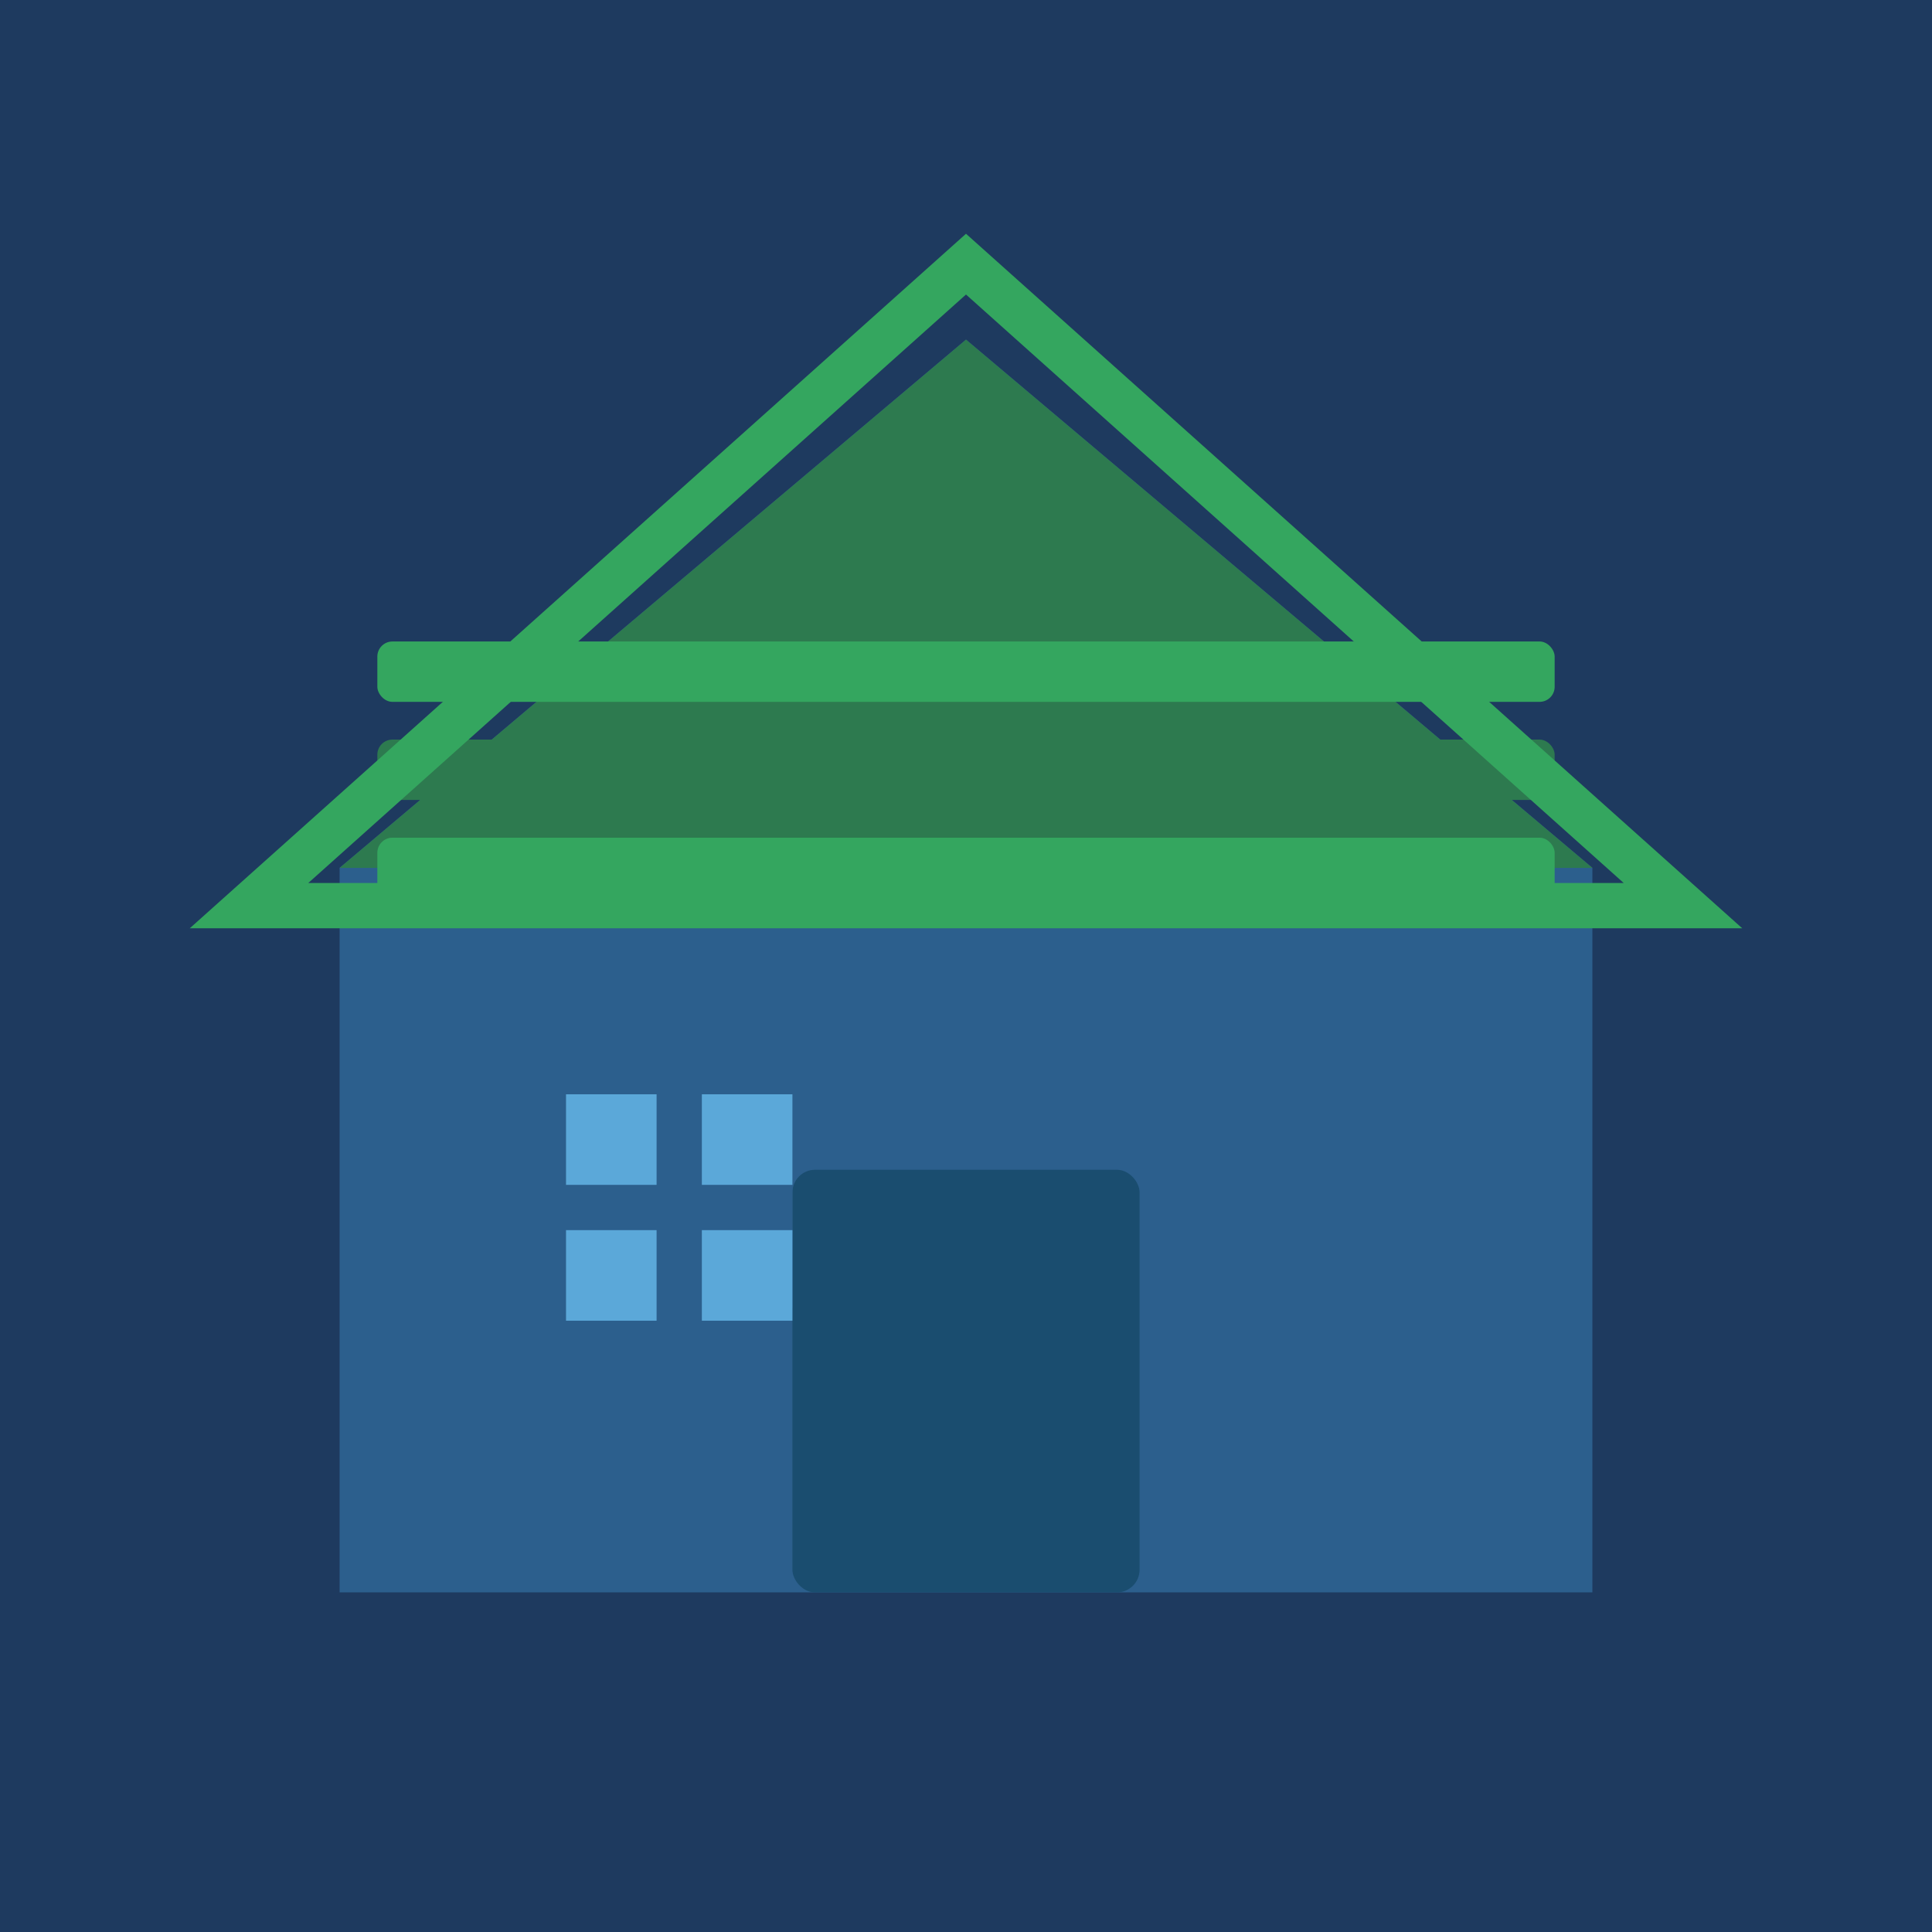
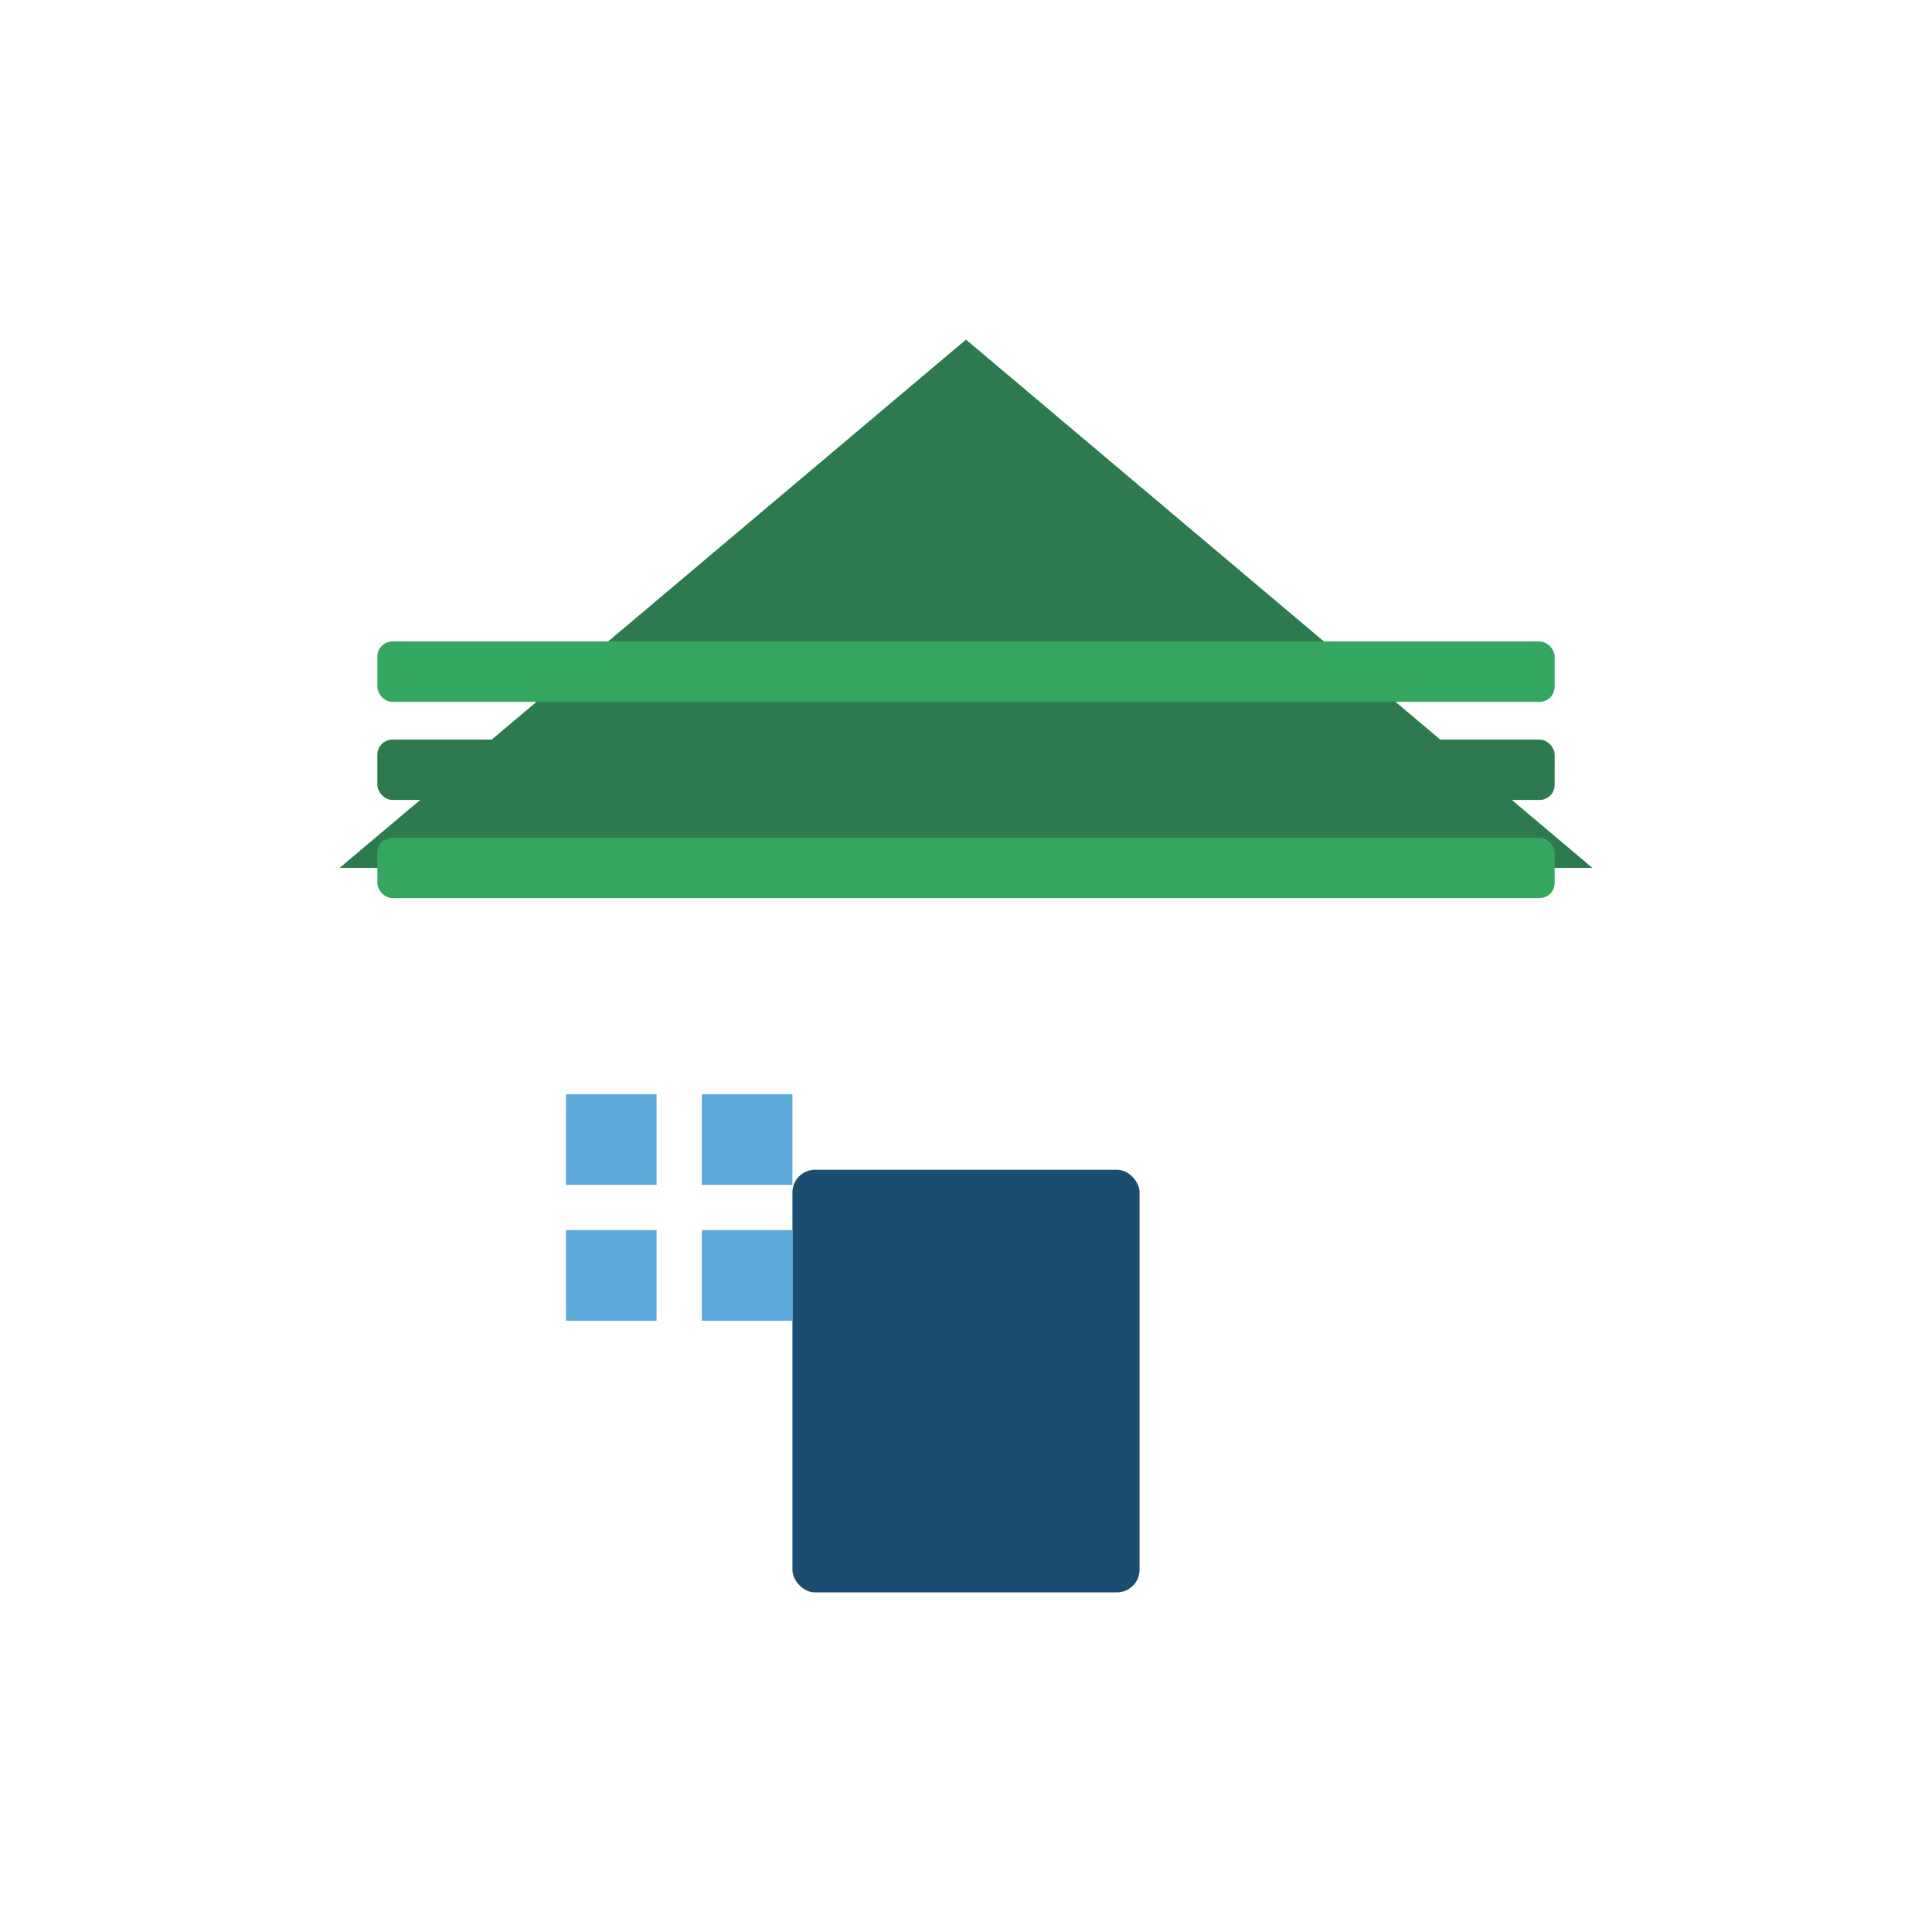
<svg xmlns="http://www.w3.org/2000/svg" viewBox="0 0 256 256">
-   <rect width="256" height="256" fill="#1e3a5f" />
-   <path d="M128 45L45 115v96h166v-96L128 45z" fill="#2c5f8d" />
  <path d="M128 45L45 115h166L128 45z" fill="#2d7a4f" />
  <rect x="50" y="85" width="156" height="8" fill="#34a65f" rx="2" />
  <rect x="50" y="98" width="156" height="8" fill="#2d7a4f" rx="2" />
  <rect x="50" y="111" width="156" height="8" fill="#34a65f" rx="2" />
-   <path d="M128 35l95 85H33l95-85z" fill="none" stroke="#34a65f" stroke-width="6" stroke-linejoin="miter" />
  <rect x="105" y="155" width="46" height="56" fill="#1a4d6f" rx="3" />
-   <rect x="70" y="140" width="35" height="35" fill="#2c5f8d" rx="2" />
  <rect x="75" y="145" width="12" height="12" fill="#5ba8d9" />
  <rect x="93" y="145" width="12" height="12" fill="#5ba8d9" />
  <rect x="75" y="163" width="12" height="12" fill="#5ba8d9" />
  <rect x="93" y="163" width="12" height="12" fill="#5ba8d9" />
</svg>